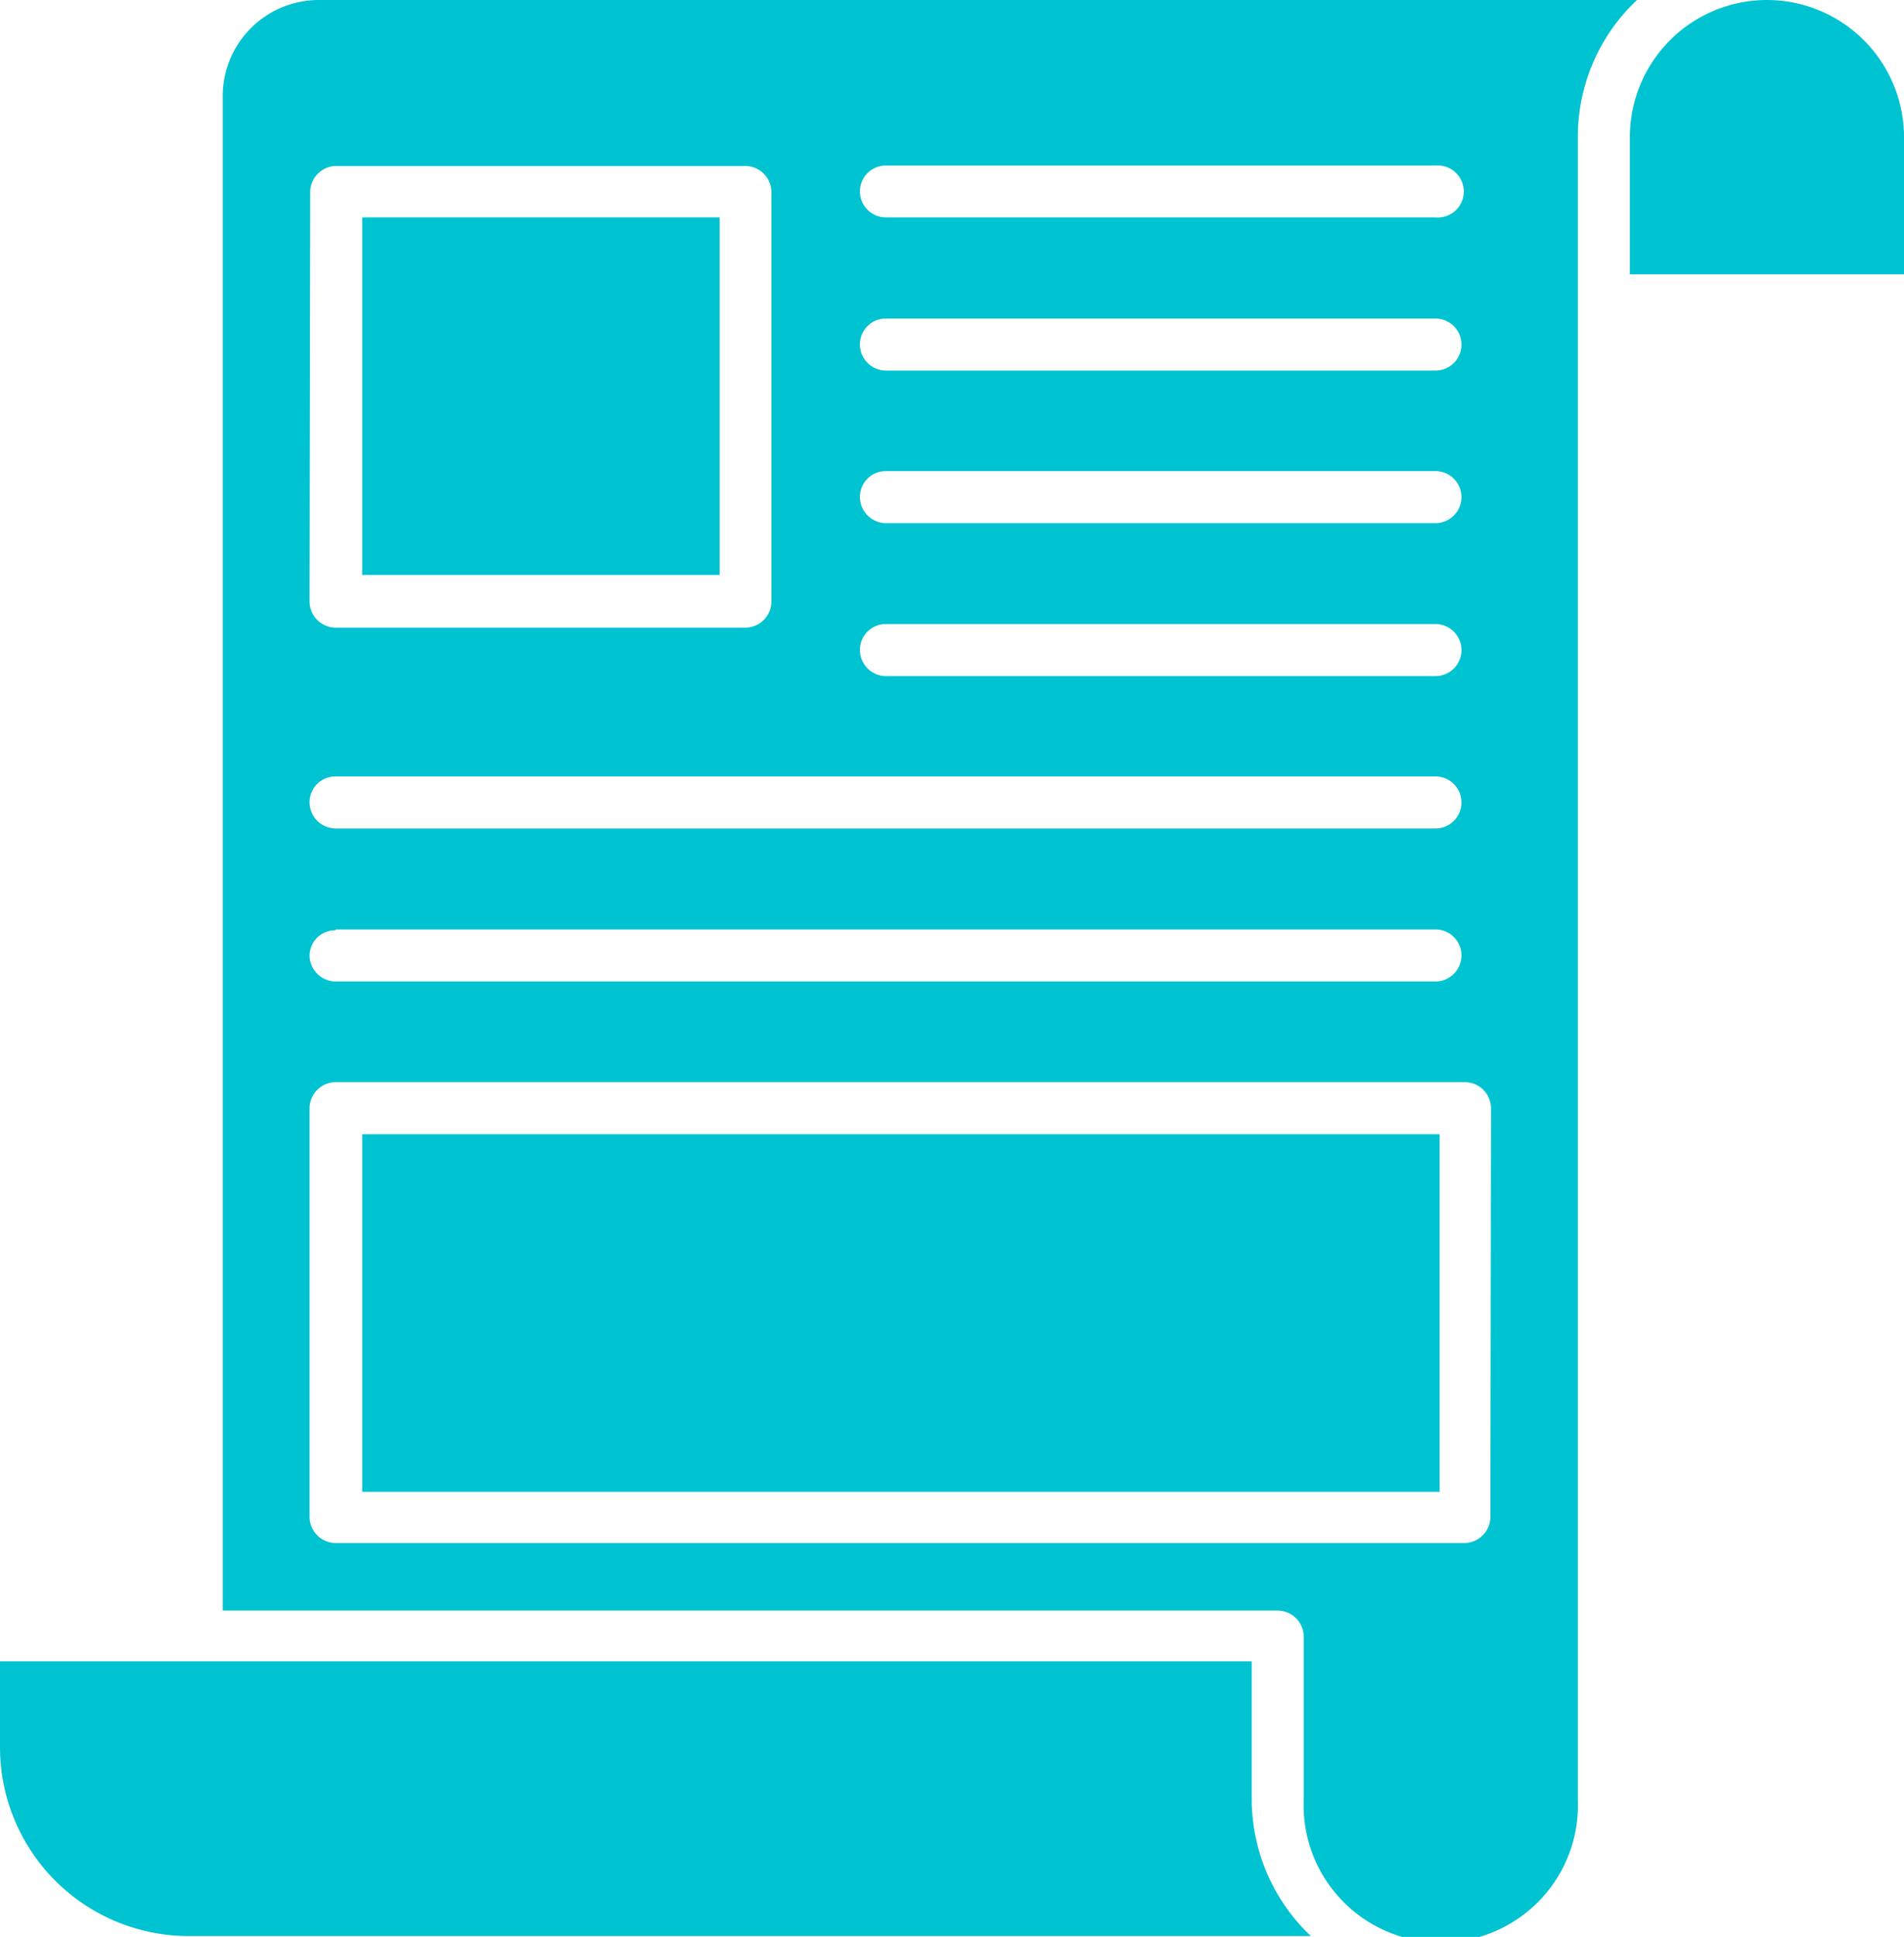
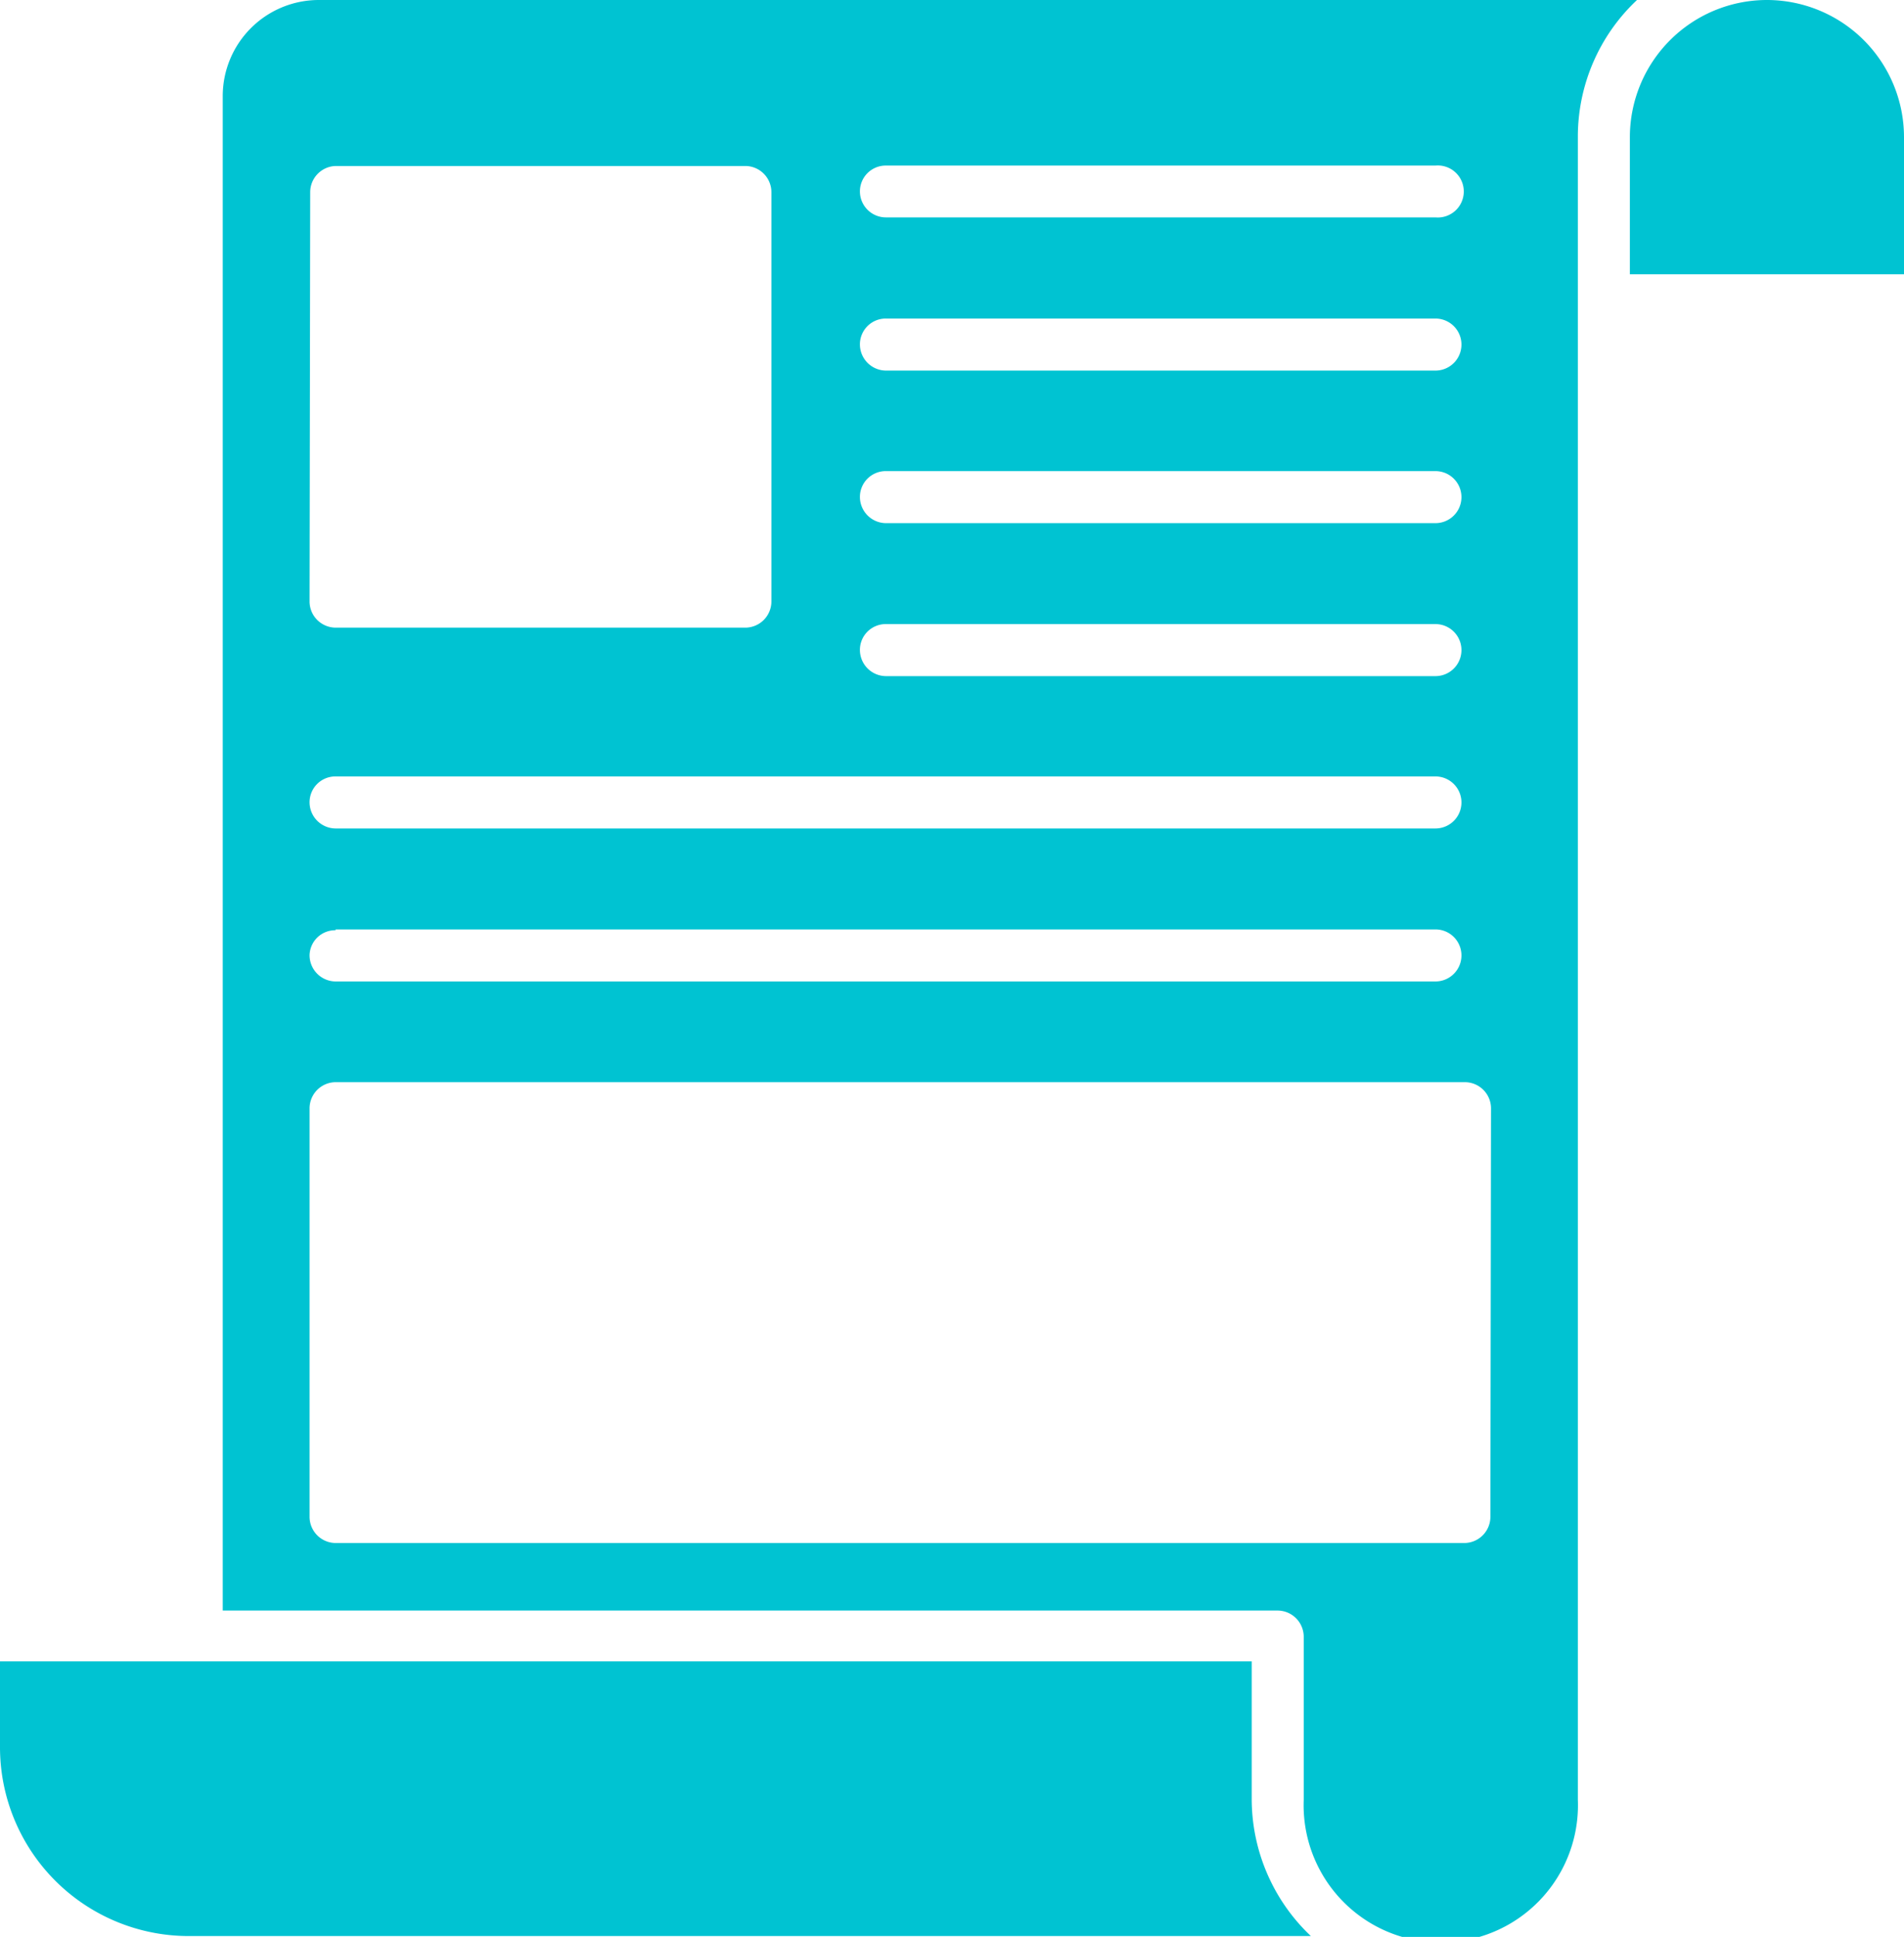
<svg xmlns="http://www.w3.org/2000/svg" viewBox="0 0 90.78 92.3">
  <defs>
    <style>.cls-1{fill:#00c3d2;}</style>
  </defs>
  <title>Asset 1</title>
  <g id="Layer_2" data-name="Layer 2">
    <g id="圖層_2" data-name="圖層 2">
      <path class="cls-1" d="M84.24,0a6.54,6.54,0,0,0-6.53,6.53v6.54H90.78V6.53A6.54,6.54,0,0,0,84.24,0Z" />
      <path class="cls-1" d="M59.68,79.17H0v4.09a9,9,0,0,0,9,9H62.5a9,9,0,0,1-2.82-6.56Z" />
-       <rect class="cls-1" x="17.27" y="10.36" width="17.04" height="17.04" />
      <path class="cls-1" d="M15.18,0a4.58,4.58,0,0,0-4.56,4.56V76.75h50.3A1.25,1.25,0,0,1,62.16,78v7.77a6.54,6.54,0,1,0,13.07,0V6.53A8.93,8.93,0,0,1,78.05,0ZM42.25,7.89H68.44a1.24,1.24,0,1,1,0,2.47H42.25A1.24,1.24,0,0,1,41,9.13,1.23,1.23,0,0,1,42.25,7.89Zm0,7.29H68.44a1.24,1.24,0,1,1,0,2.48H42.25A1.25,1.25,0,0,1,41,16.42,1.23,1.23,0,0,1,42.25,15.18Zm0,7.27H68.44a1.24,1.24,0,1,1,0,2.48H42.25A1.25,1.25,0,0,1,41,23.69,1.23,1.23,0,0,1,42.25,22.45Zm0,7.29H68.44a1.24,1.24,0,1,1,0,2.48H42.25A1.25,1.25,0,0,1,41,31,1.23,1.23,0,0,1,42.25,29.74ZM14.79,9.15A1.25,1.25,0,0,1,16,7.91H35.54a1.25,1.25,0,0,1,1.24,1.24V28.67a1.25,1.25,0,0,1-1.24,1.24H16a1.25,1.25,0,0,1-1.24-1.24ZM16,37H68.44a1.24,1.24,0,1,1,0,2.48H16a1.25,1.25,0,0,1-1.24-1.24A1.23,1.23,0,0,1,16,37Zm0,7.29H68.44a1.24,1.24,0,1,1,0,2.48H16a1.25,1.25,0,0,1-1.24-1.24A1.22,1.22,0,0,1,16,44.33Zm55.06,28a1.25,1.25,0,0,1-1.24,1.24H16a1.25,1.25,0,0,1-1.24-1.24V52.81A1.25,1.25,0,0,1,16,51.57H69.85a1.25,1.25,0,0,1,1.24,1.24Z" />
-       <rect class="cls-1" x="17.27" y="54.05" width="51.37" height="17.04" />
    </g>
  </g>
</svg>